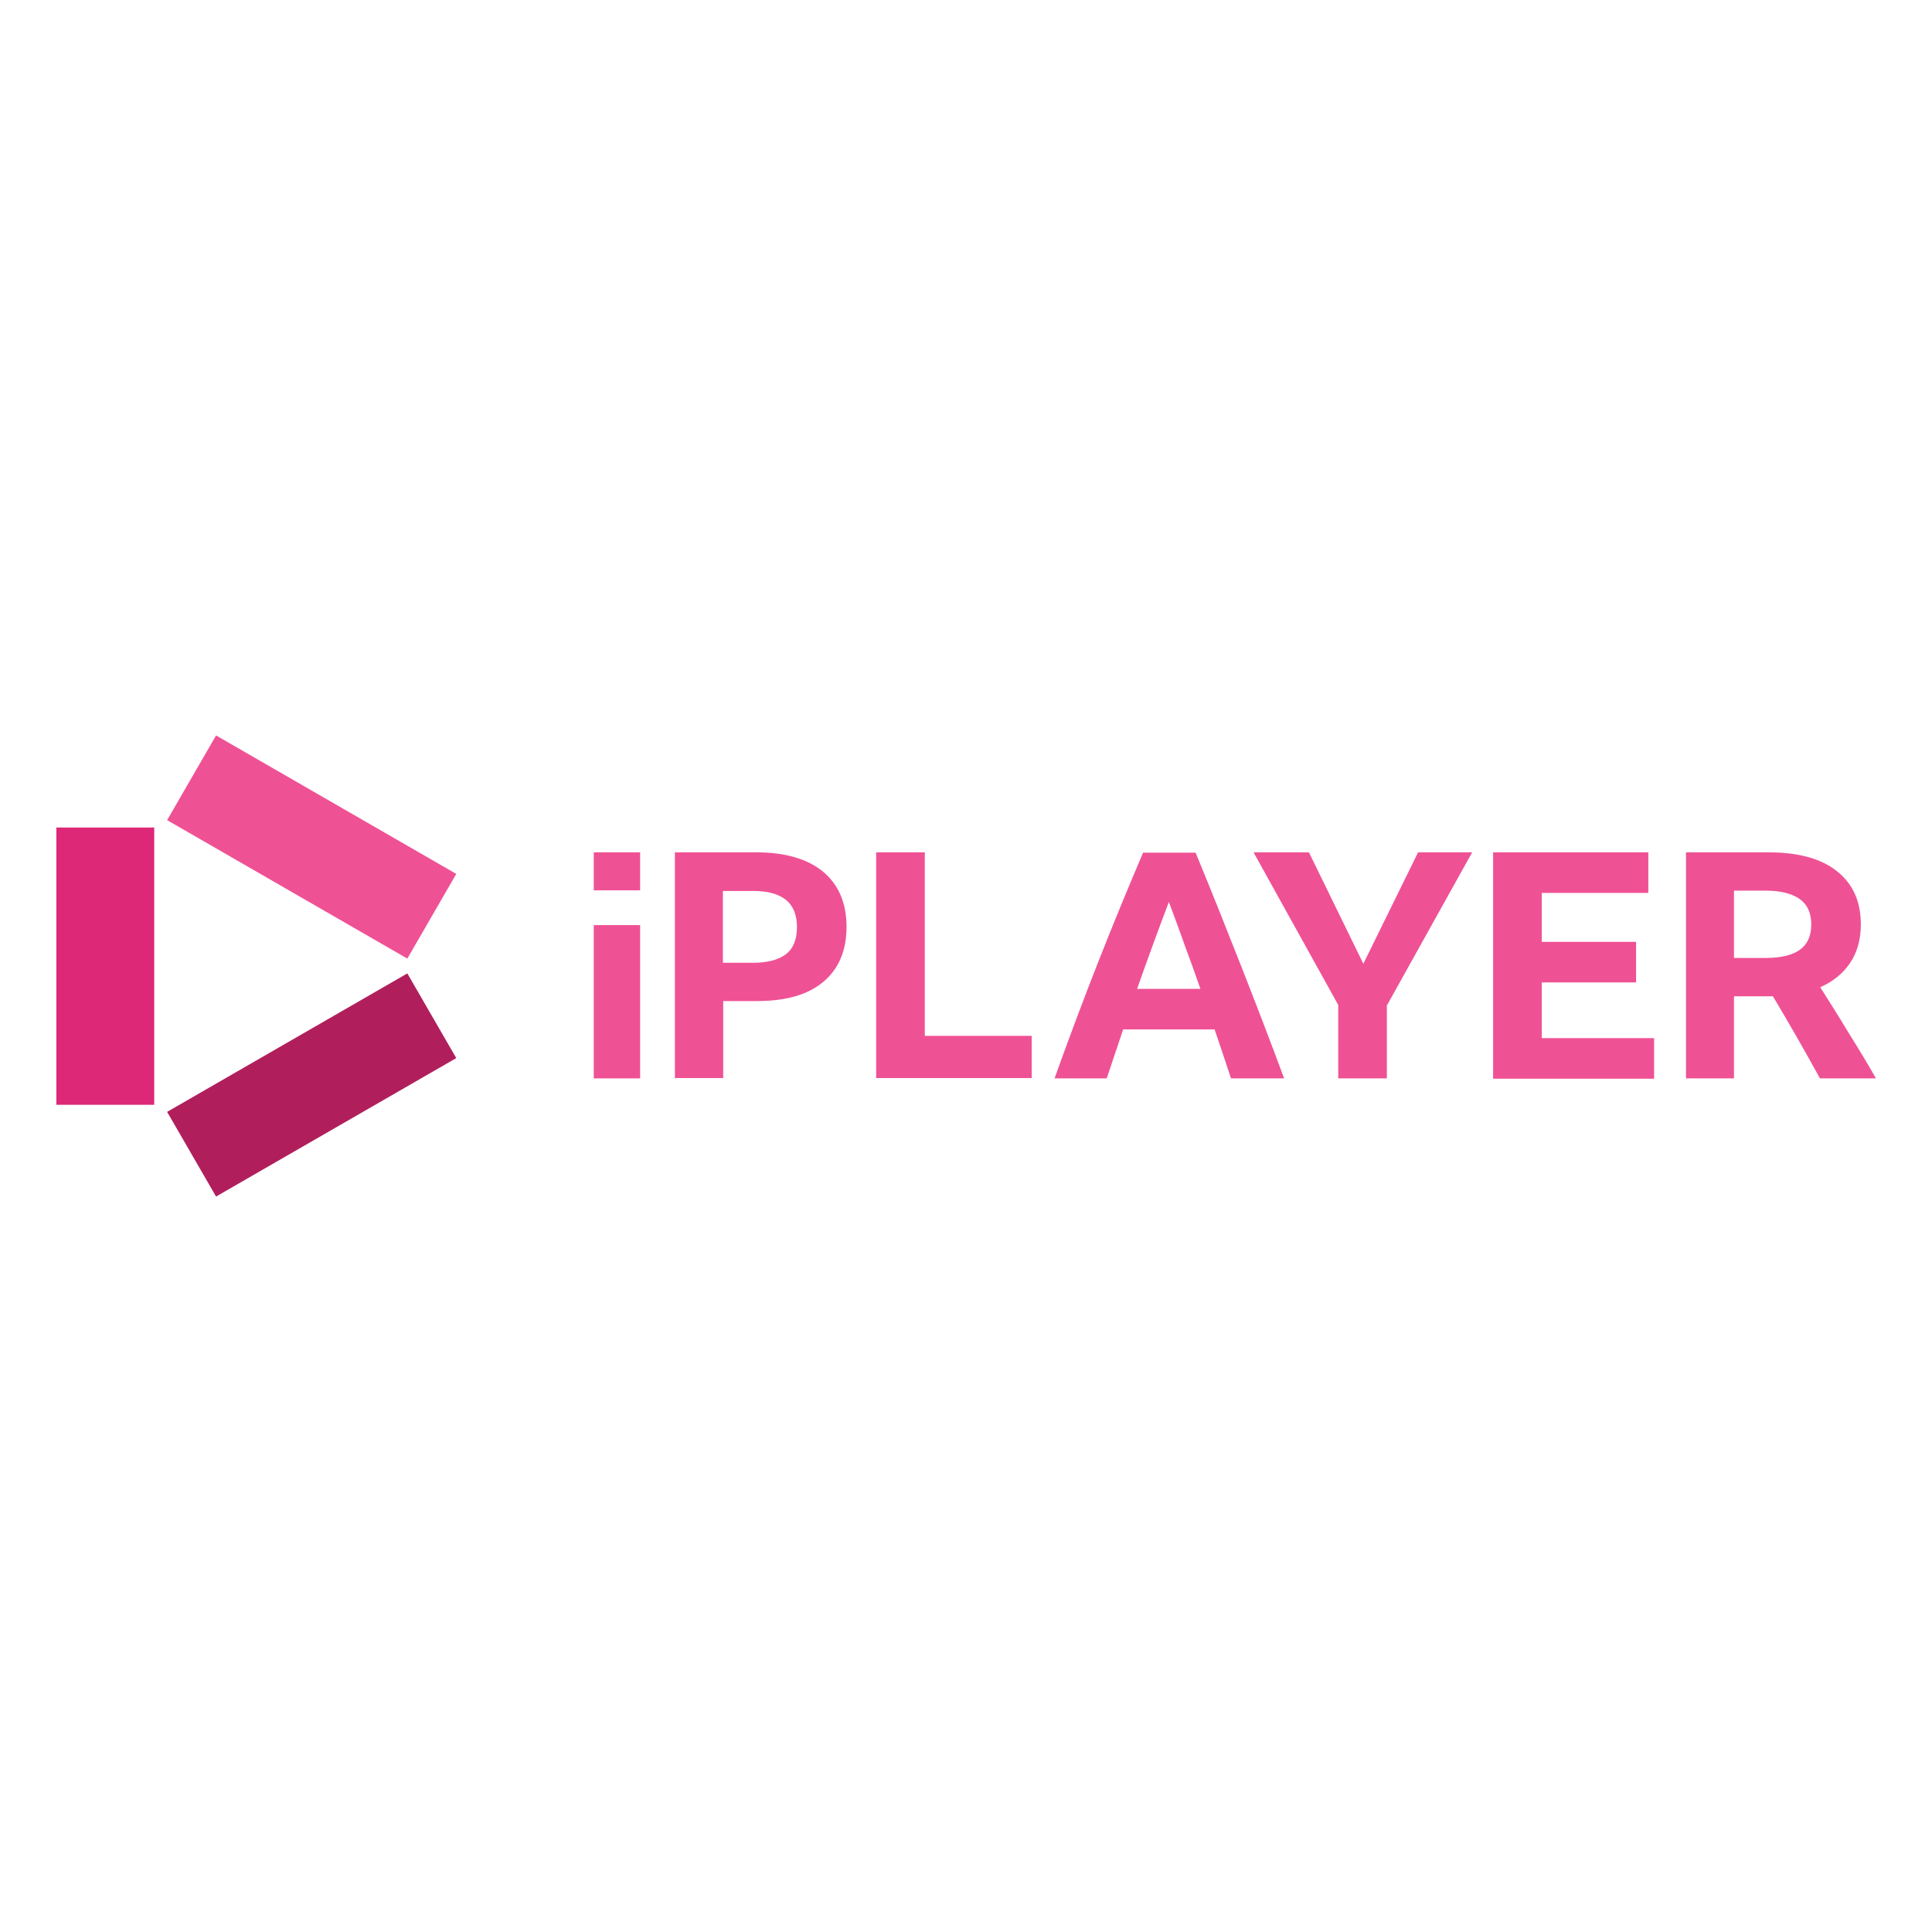
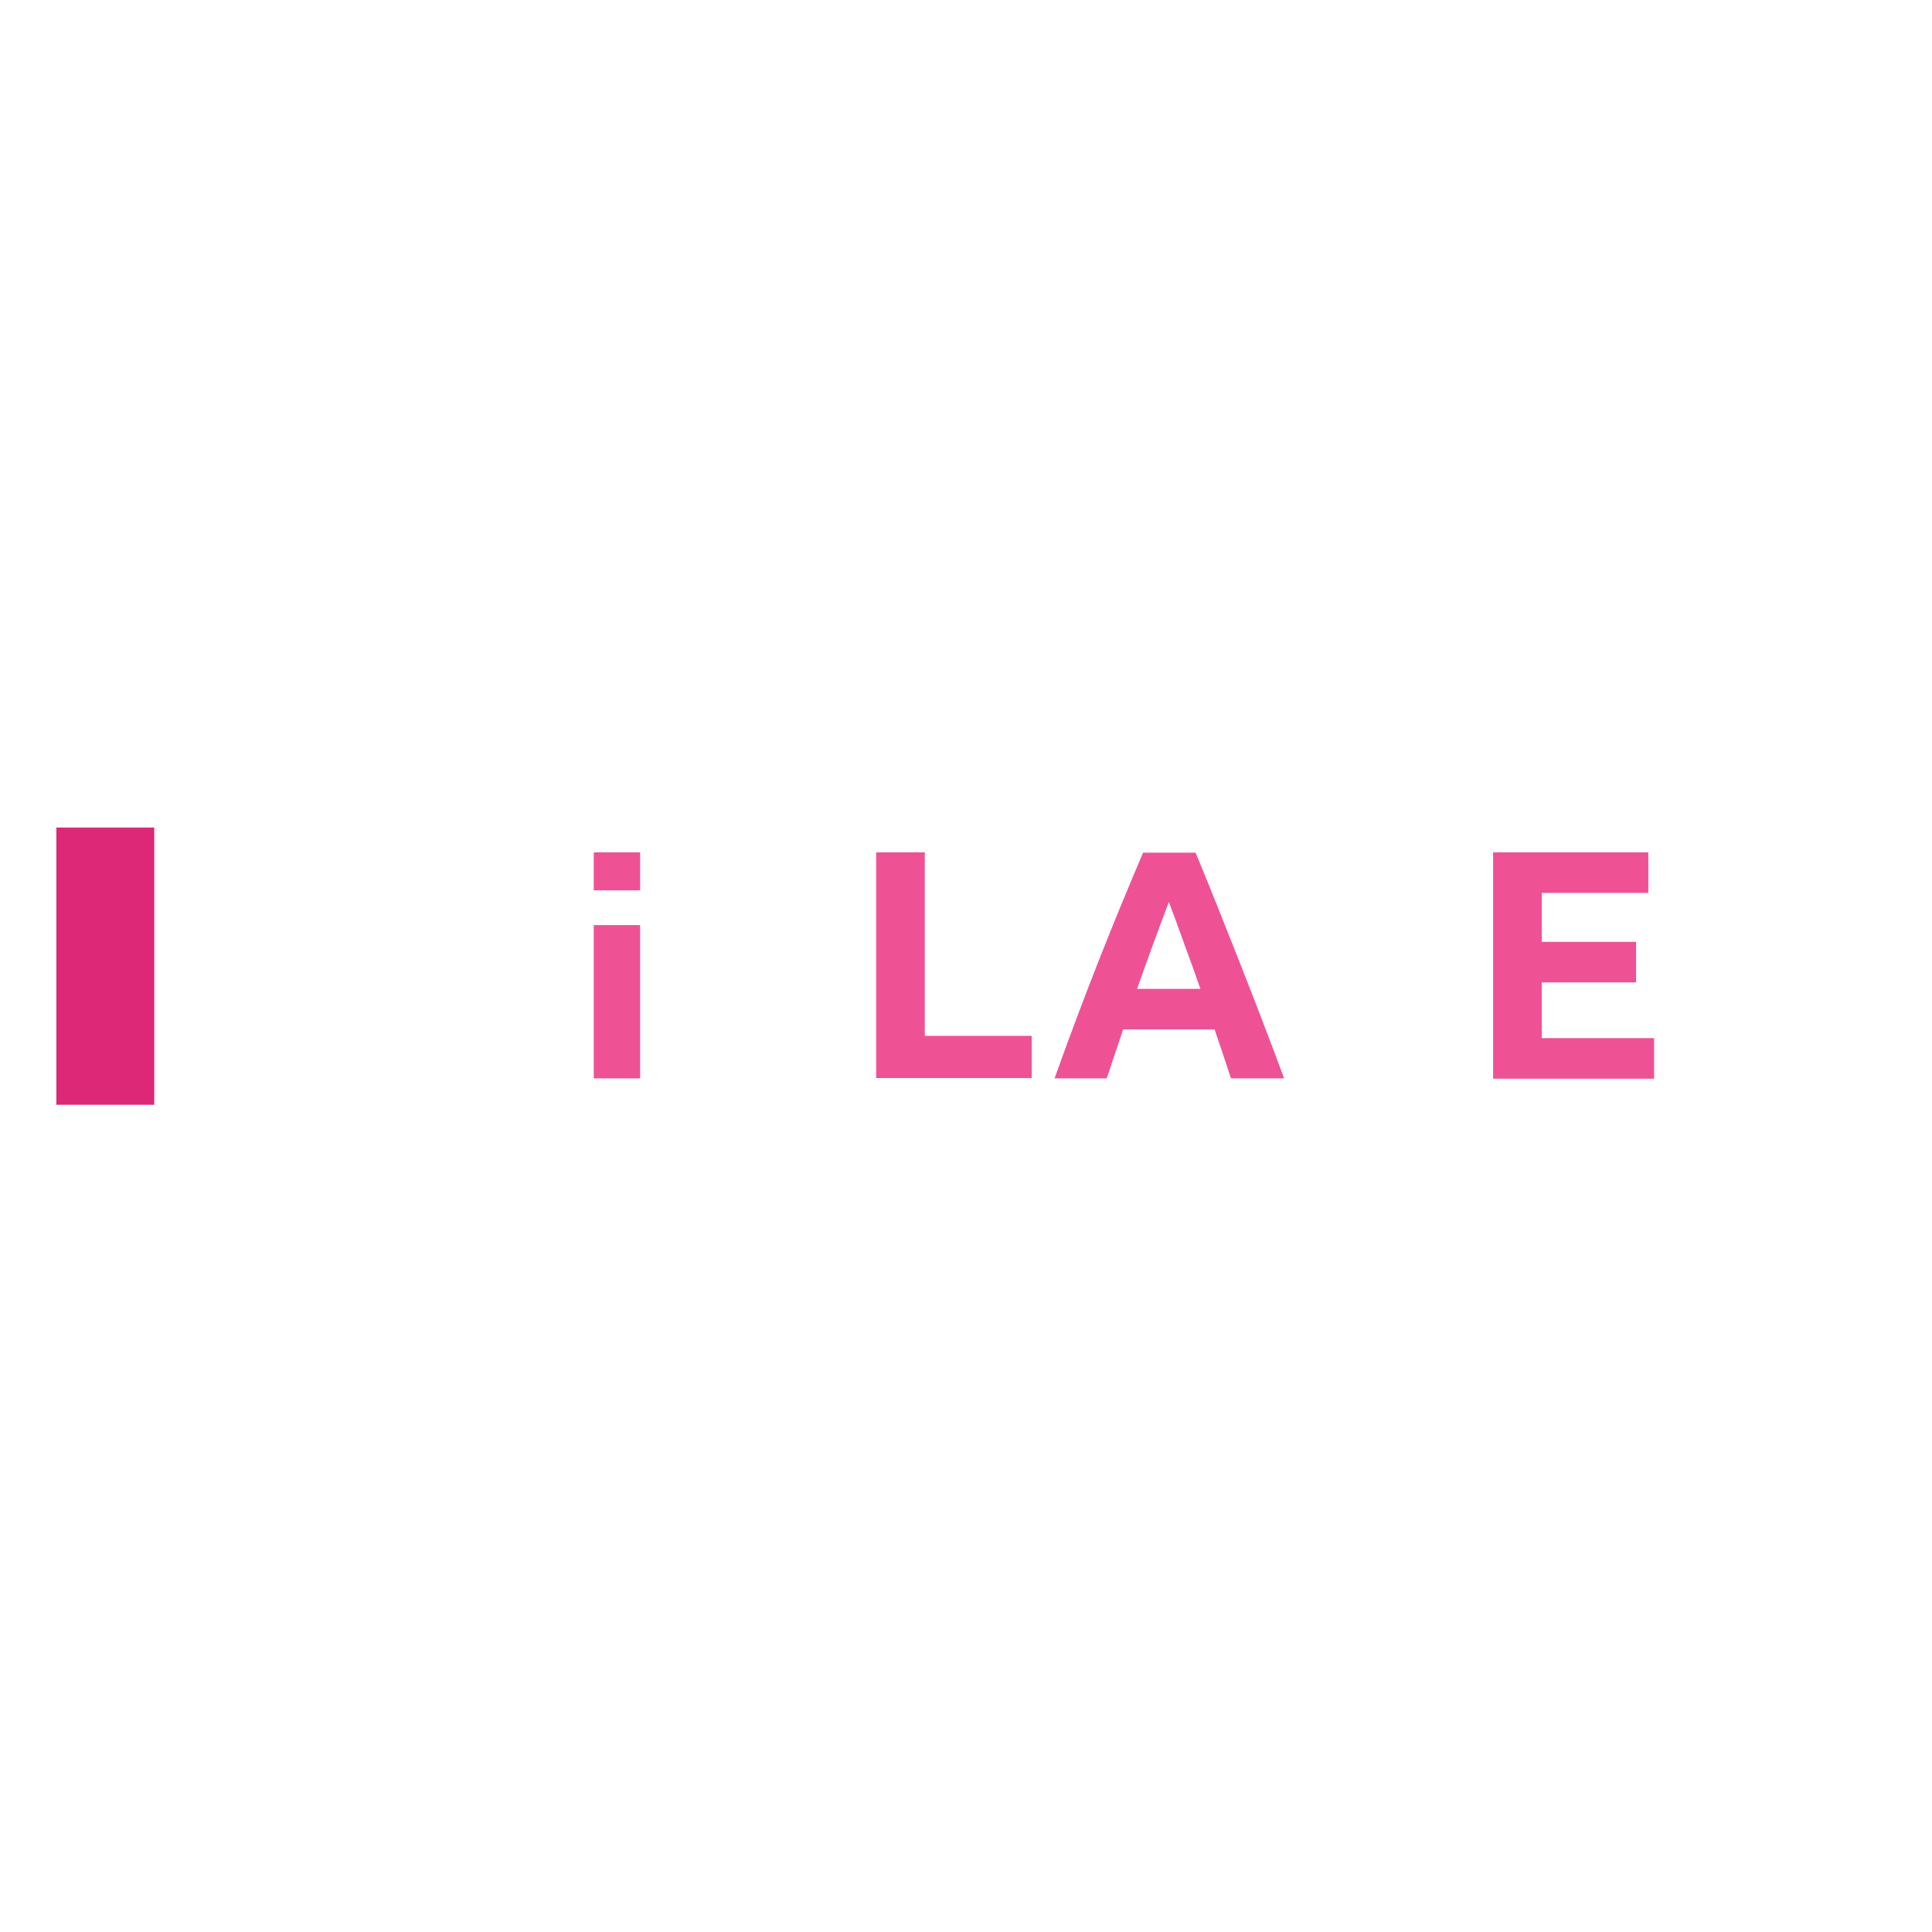
<svg xmlns="http://www.w3.org/2000/svg" id="Layer_1" data-name="Layer 1" viewBox="0 0 60 60">
  <defs>
    <style>
      .cls-1 {
        fill: #ef5195;
      }

      .cls-2 {
        fill: #b01f5c;
      }

      .cls-3 {
        fill: #dc2877;
      }
    </style>
  </defs>
  <path id="path880-2" class="cls-1" d="M18.44,26.47h1.44v1.18h-1.44v-1.18Z" />
  <path id="path869-6-9" class="cls-3" d="M1.75,25.7v8.61s3.04,0,3.04,0v-8.61s-3.04,0-3.04,0Z" />
-   <path id="path869-6-1" class="cls-2" d="M12.65,30.23l-7.46,4.3,1.52,2.63,7.46-4.3-1.52-2.63Z" />
-   <path id="path869-6-0-7" class="cls-1" d="M12.65,29.77l-7.46-4.3,1.52-2.63,7.46,4.3-1.52,2.63Z" />
  <path id="path7842" class="cls-1" d="M18.44,28.73h1.44v4.76h-1.44v-4.76Z" />
-   <path id="path7844" class="cls-1" d="M20.96,33.49v-7.02h2.52c.9,0,1.59.2,2.08.6.48.4.73.97.73,1.72,0,.49-.11.91-.33,1.26-.22.34-.53.6-.95.78-.42.18-.93.26-1.53.26h-1.02v2.39h-1.49ZM22.45,29.9h.94c.44,0,.78-.09,1.01-.26.24-.18.35-.47.35-.85s-.12-.67-.35-.85c-.23-.18-.56-.27-1-.27h-.95v2.25Z" />
  <path id="path7846" class="cls-1" d="M27.21,26.47h1.51v5.7h3.32v1.31h-4.83v-7.02Z" />
  <path id="path7848" class="cls-1" d="M38.23,33.49c-.17-.52-.34-1.02-.51-1.52h-2.84c-.17.5-.34,1.01-.51,1.52h-1.62c.44-1.23.89-2.43,1.35-3.6.46-1.17.93-2.31,1.4-3.41h1.63c.48,1.16.95,2.34,1.41,3.51.46,1.17.91,2.34,1.34,3.5h-1.66ZM35.31,30.71h1.97c-.16-.46-.32-.91-.49-1.36-.16-.46-.33-.91-.49-1.34-.34.9-.67,1.8-.99,2.71Z" />
-   <path id="path7850" class="cls-1" d="M43.07,31.21v2.28h-1.51v-2.28l-2.63-4.74h1.72l1.69,3.46,1.7-3.46h1.68l-2.64,4.74Z" />
  <path id="path7852" class="cls-1" d="M46.37,26.47h4.82v1.26h-3.31v1.52h2.93v1.26h-2.93v1.73h3.49v1.26h-5v-7.02Z" />
-   <path id="path7854" class="cls-1" d="M53.85,30.94v2.55h-1.49v-7.02h2.56c.92,0,1.63.19,2.12.58.5.39.75.94.75,1.66,0,.46-.11.86-.33,1.19-.22.33-.53.58-.93.76.29.46.59.93.87,1.4.29.46.58.94.86,1.43h-1.74c-.47-.86-.96-1.71-1.46-2.55h-1.21ZM53.85,29.75h.98c.46,0,.82-.08,1.06-.25.24-.17.36-.43.36-.79,0-.36-.12-.62-.36-.79-.24-.17-.59-.26-1.05-.26h-.99v2.09Z" />
</svg>